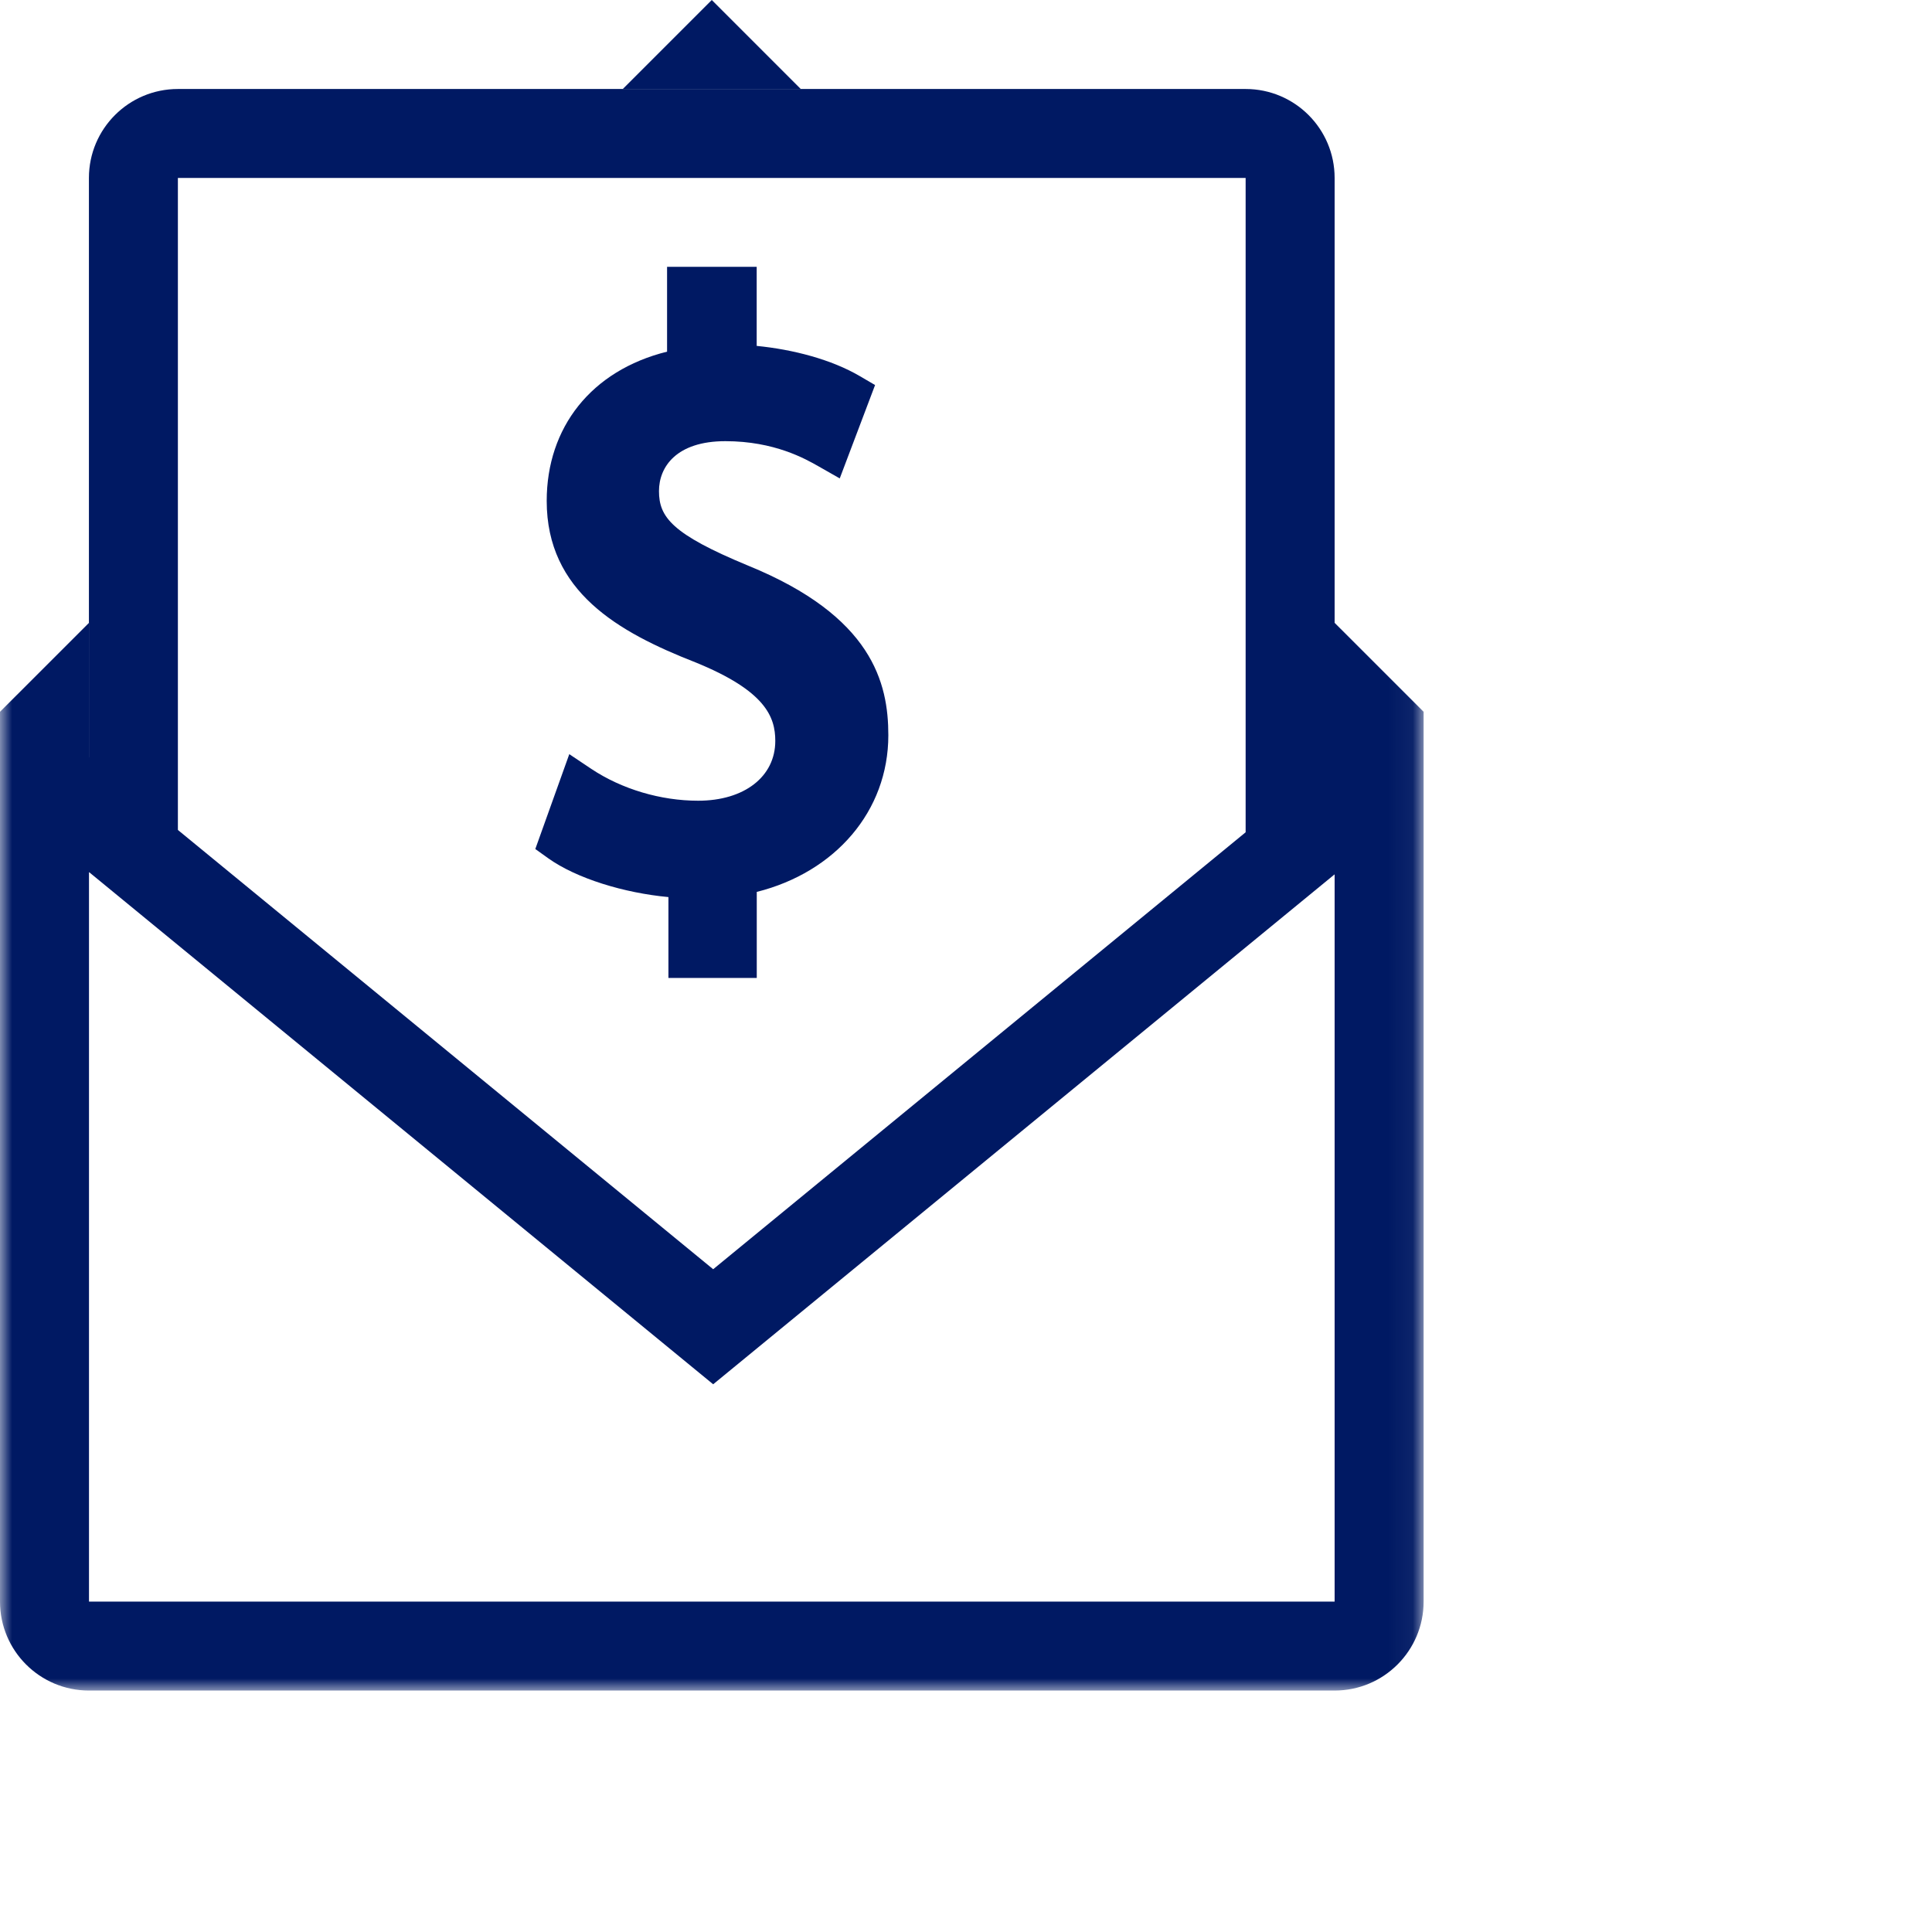
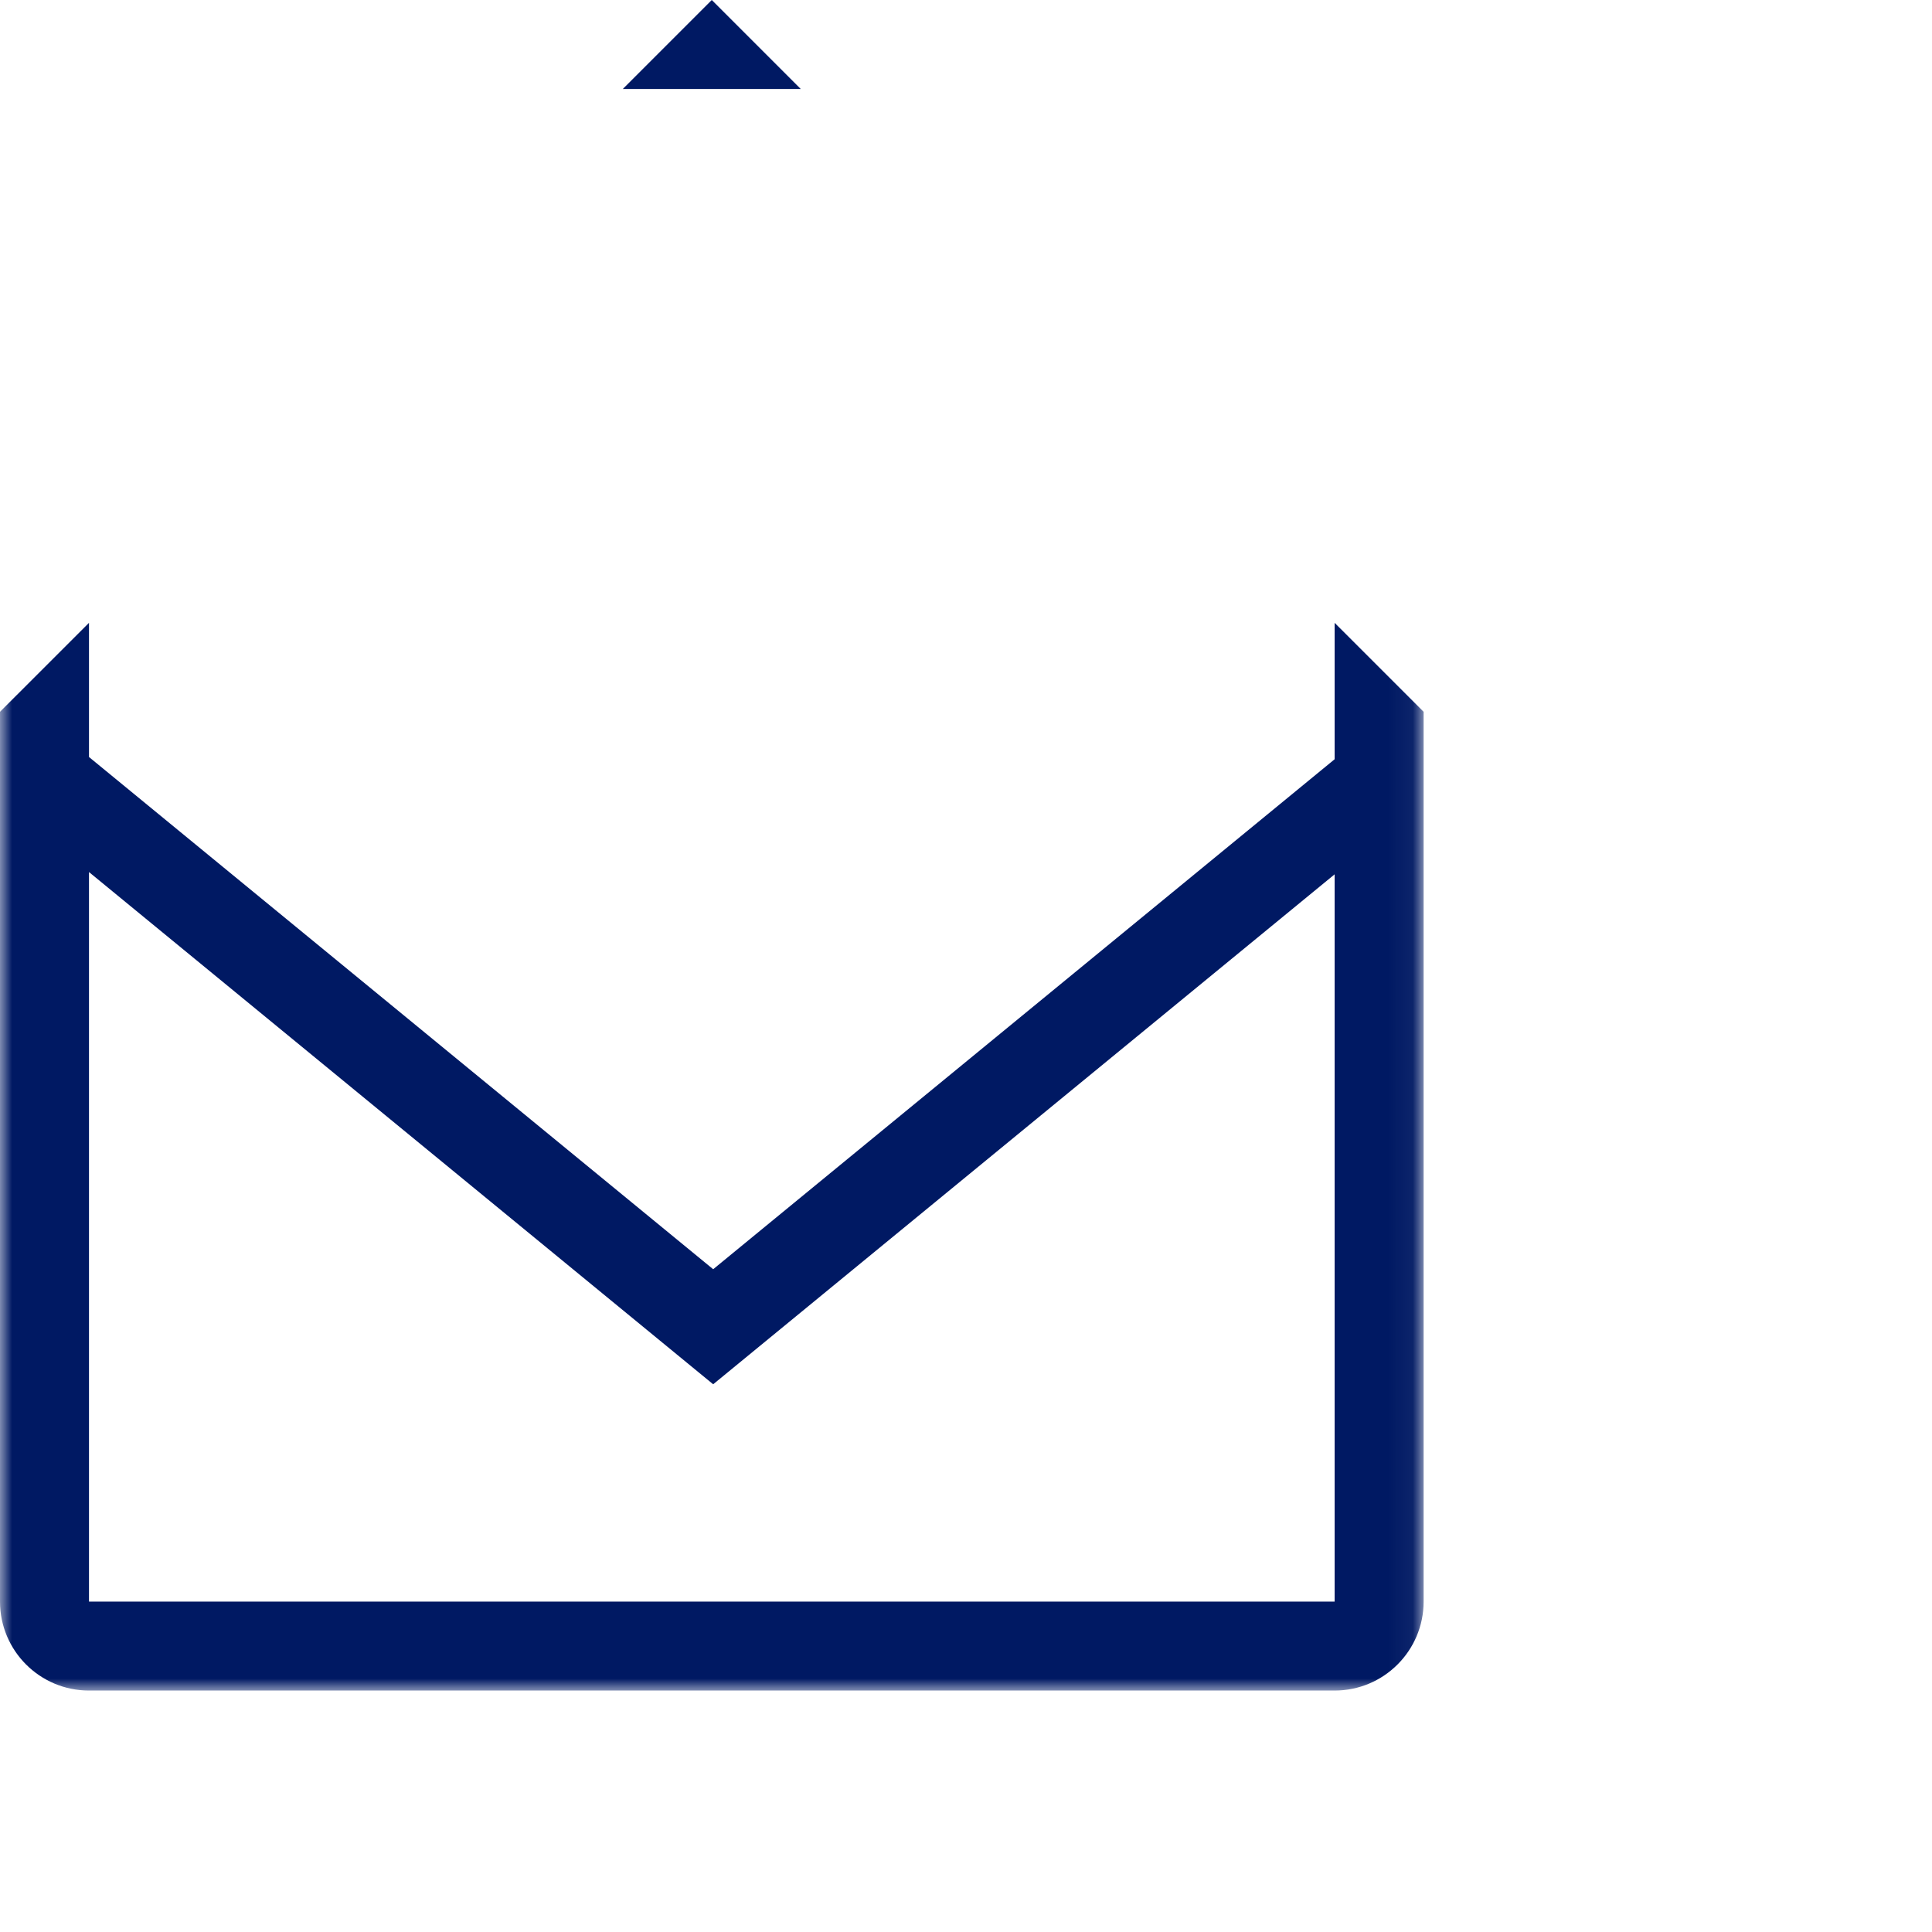
<svg xmlns="http://www.w3.org/2000/svg" width="80" height="80" viewBox="0 0 80 80" fill="none">
  <path d="M29.474 0L25.789 3.685H33.158L29.474 0Z" fill="#001963" />
  <mask id="mask0_4617_111586" style="mask-type:luminance" maskUnits="userSpaceOnUse" x="0" y="0" width="59" height="70">
    <path d="M58.949 0H0V70H58.949V0Z" fill="white" />
  </mask>
  <g mask="url(#mask0_4617_111586)">
    <path d="M55.264 66.318H3.685V36.11L29.531 57.32L55.264 36.204V66.318ZM55.264 25.79V31.439L29.531 52.556L3.685 31.346V25.79L0 29.474V66.318C0 68.352 1.65 70.002 3.685 70.002H55.264C57.298 70.002 58.949 68.352 58.949 66.318V29.474L55.264 25.79Z" fill="#001963" />
  </g>
  <mask id="mask1_4617_111586" style="mask-type:luminance" maskUnits="userSpaceOnUse" x="0" y="0" width="59" height="70">
-     <path d="M58.949 0H0V70H58.949V0Z" fill="white" />
-   </mask>
+     </mask>
  <g mask="url(#mask1_4617_111586)">
-     <path d="M51.579 3.685H7.366C5.332 3.685 3.682 5.333 3.682 7.369V36.113L7.366 34.369V7.369H51.579V34.46L55.264 36.204V7.369C55.264 5.333 53.613 3.685 51.579 3.685Z" fill="#001963" />
-   </g>
+     </g>
  <mask id="mask2_4617_111586" style="mask-type:luminance" maskUnits="userSpaceOnUse" x="0" y="0" width="59" height="70">
    <path d="M58.949 0H0V70H58.949V0Z" fill="white" />
  </mask>
  <g mask="url(#mask2_4617_111586)">
-     <path d="M30.977 23.421C27.821 22.115 27.287 21.412 27.287 20.334C27.287 19.333 28.008 18.268 30.035 18.268C32.069 18.268 33.35 19.001 33.896 19.311L34.772 19.81L36.235 15.944L35.608 15.577C34.425 14.883 32.834 14.47 31.333 14.323V11.049H27.622V14.561C24.476 15.343 22.638 17.705 22.638 20.742C22.638 24.496 25.6 26.176 28.792 27.425C31.7 28.606 32.103 29.686 32.103 30.68C32.103 32.16 30.819 33.156 28.91 33.156C27.356 33.156 25.745 32.677 24.485 31.838L23.573 31.228L22.166 35.156L22.695 35.535C23.871 36.376 25.846 36.976 27.678 37.146V40.494H31.336V36.932C34.583 36.118 36.784 33.587 36.784 30.446C36.784 28.276 36.122 25.519 30.977 23.421Z" fill="#001963" />
-   </g>
+     </g>
</svg>